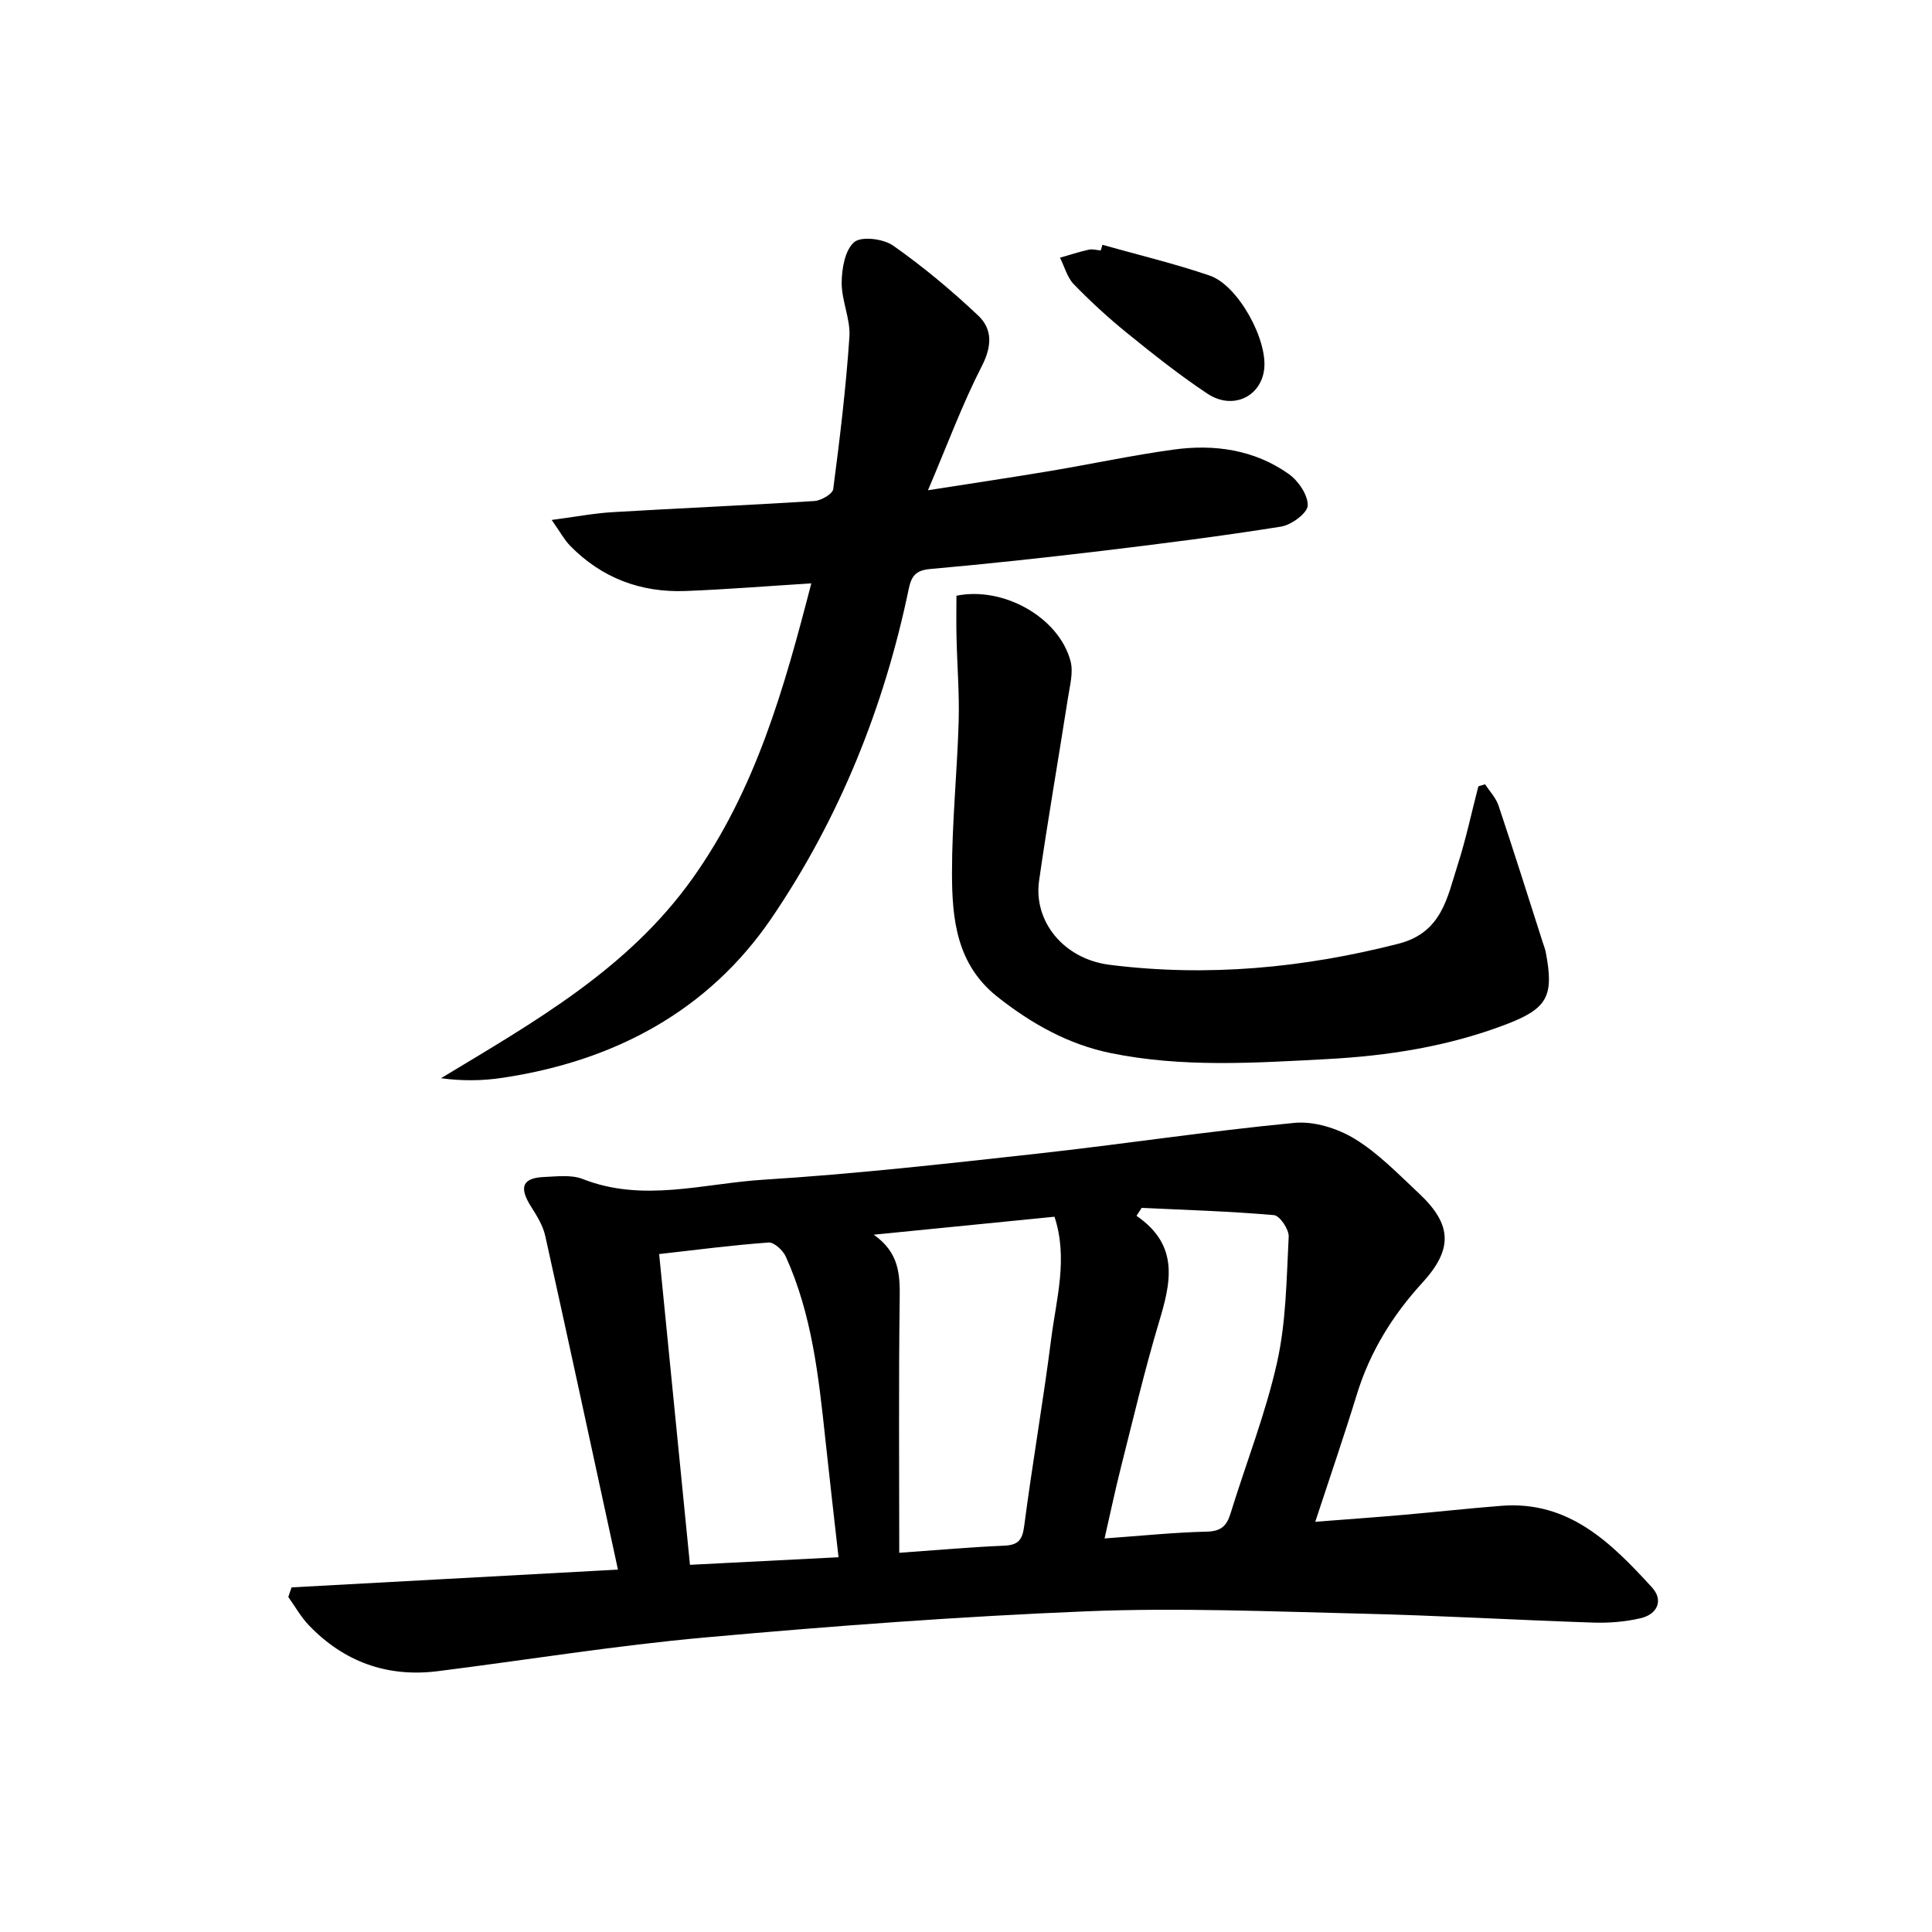
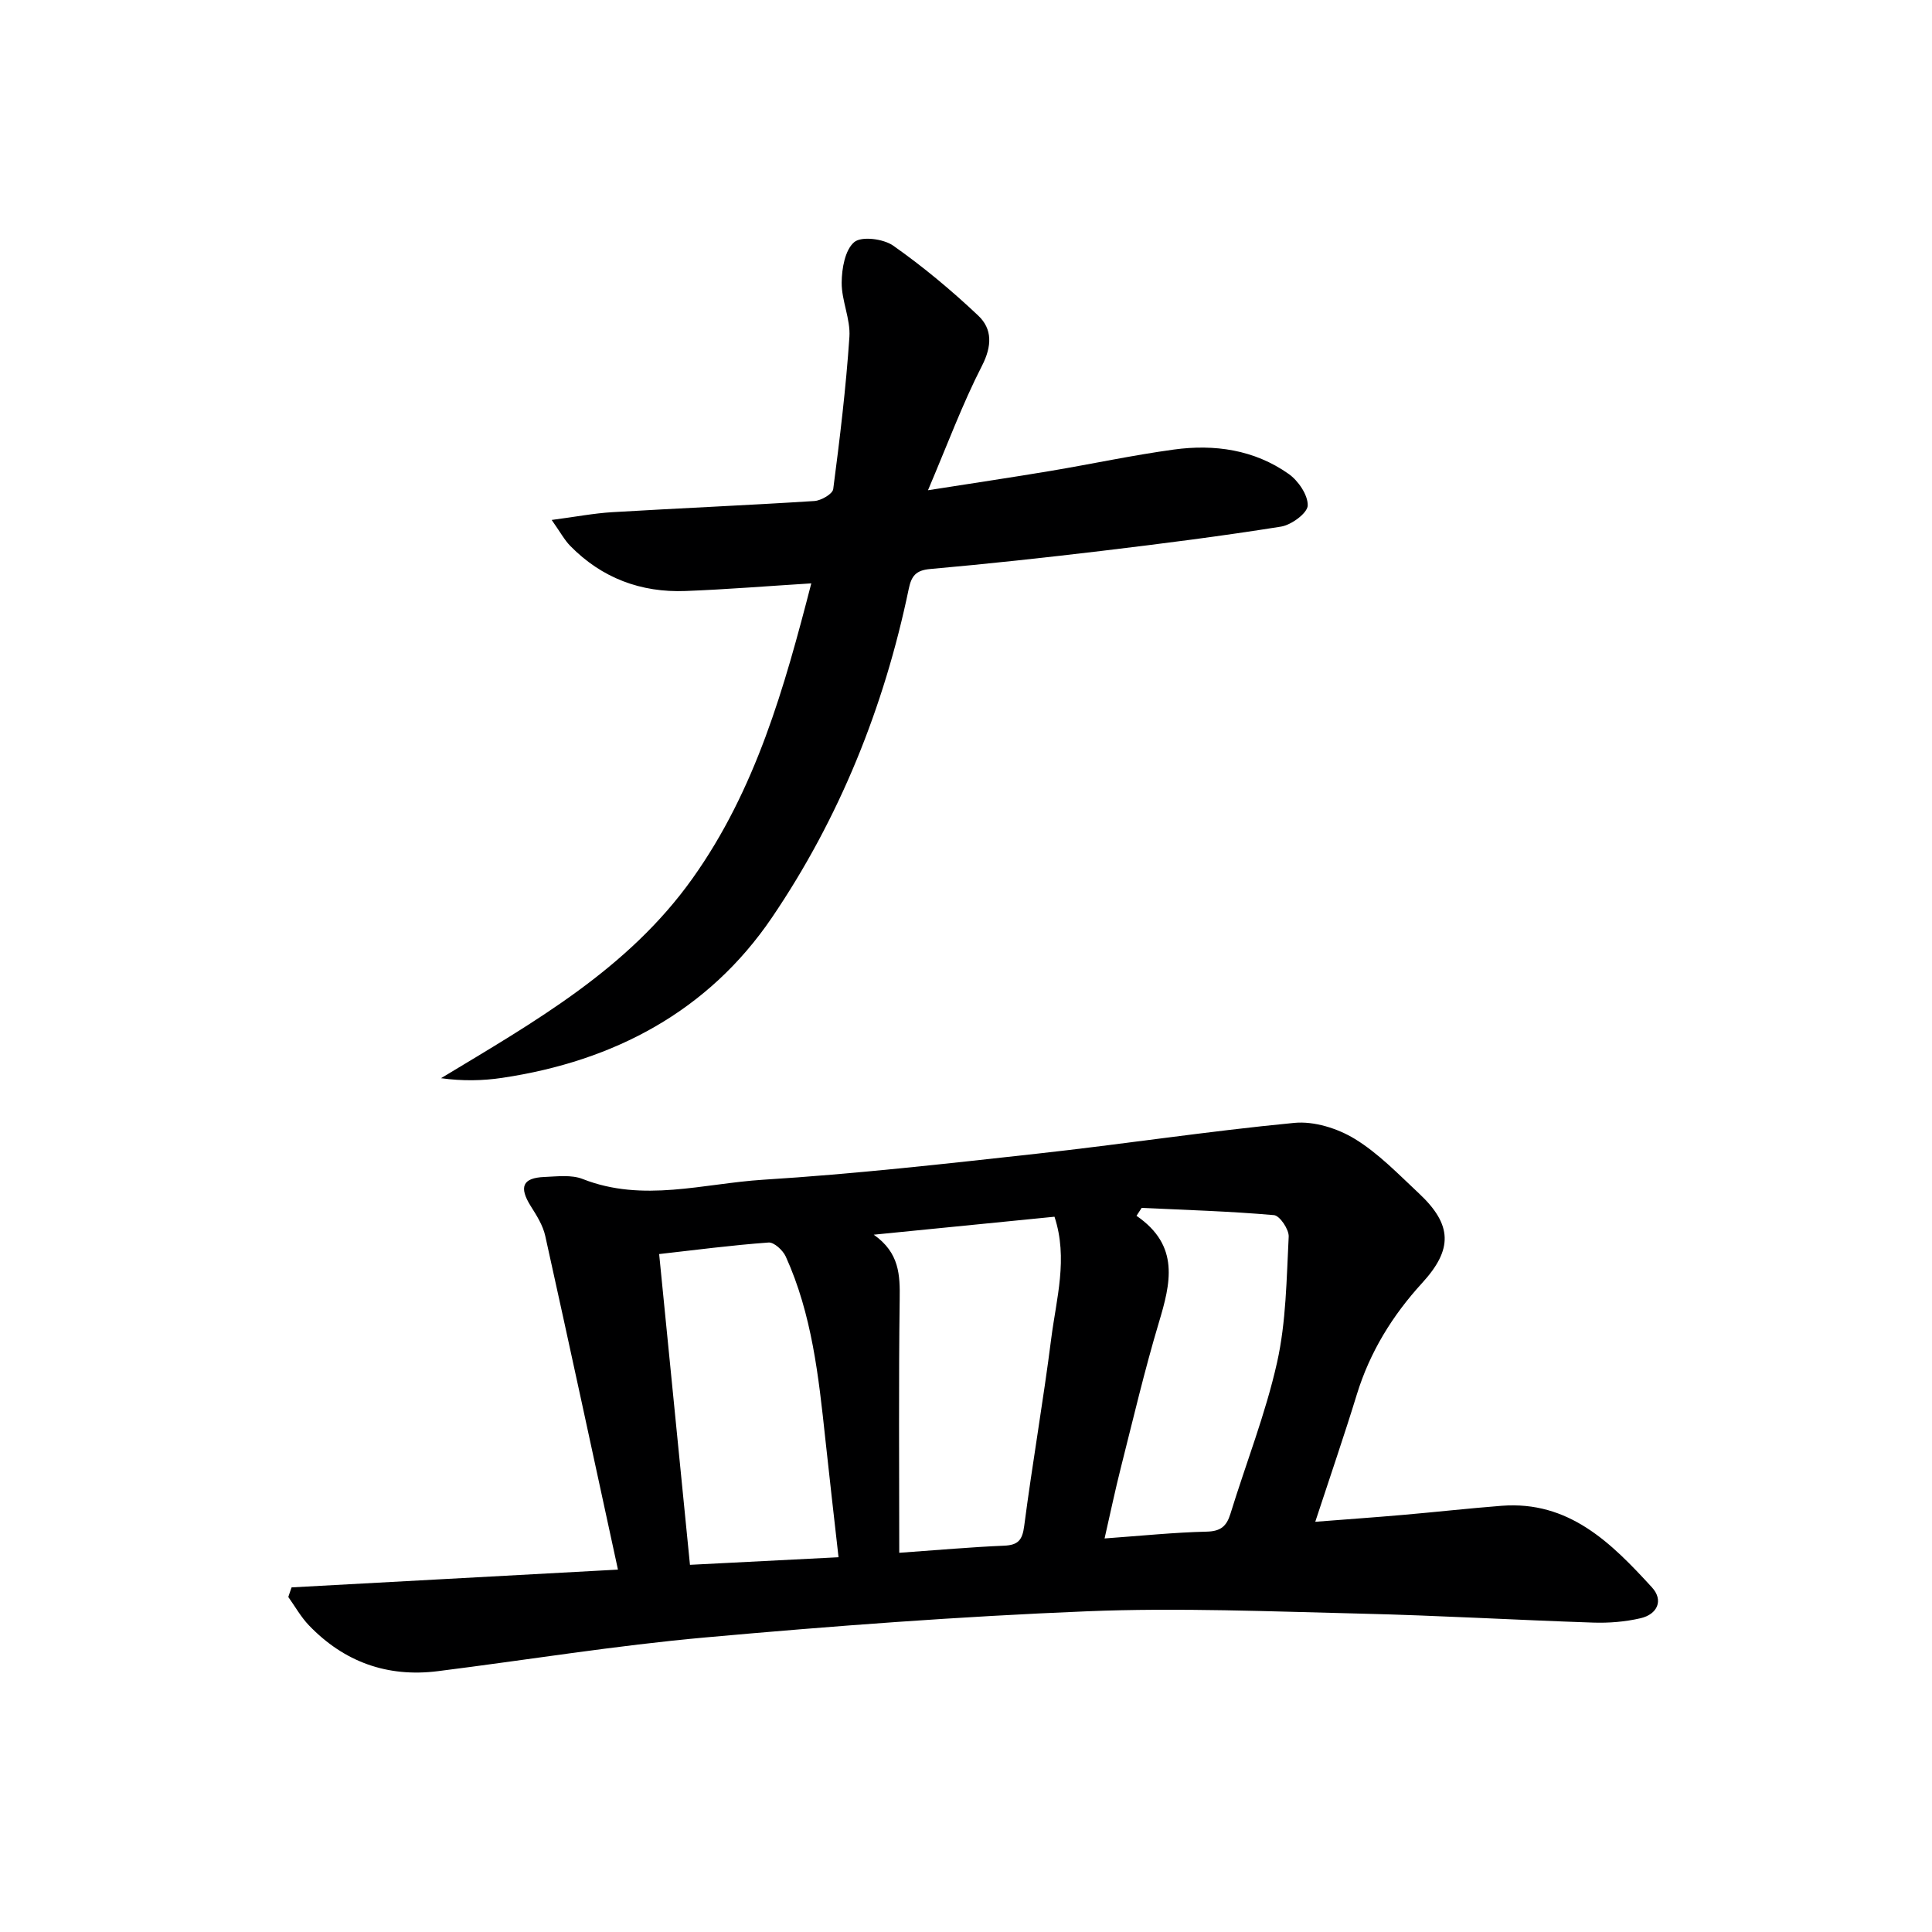
<svg xmlns="http://www.w3.org/2000/svg" enable-background="new 0 0 400 400" viewBox="0 0 400 400">
  <g fill="#000001">
    <path d="m60.37 328.65c22.3-1.22 44.61-2.43 67.57-3.68-5.06-23.31-9.98-46.22-15.05-69.08-.48-2.18-1.78-4.24-3-6.17-2.48-3.95-1.72-5.86 2.82-6.04 2.65-.11 5.59-.5 7.93.42 12.48 4.92 24.98.93 37.37.15 18.9-1.18 37.75-3.3 56.58-5.38 17.82-1.96 35.55-4.68 53.39-6.39 4.07-.39 8.93 1.13 12.49 3.3 4.91 2.99 9.04 7.31 13.3 11.29 6.97 6.53 7.03 11.61.66 18.57-6.14 6.71-10.81 14.28-13.51 23.06-2.63 8.57-5.55 17.04-8.61 26.37 6.5-.51 12.35-.92 18.2-1.43 6.79-.59 13.56-1.35 20.35-1.88 13.98-1.09 22.76 7.71 31.15 16.88 2.46 2.68 1.15 5.59-2.36 6.4-3.18.74-6.55 1.01-9.82.9-15.96-.53-31.91-1.47-47.87-1.85-18.96-.45-37.97-1.26-56.9-.49-26.39 1.07-52.77 3.05-79.08 5.42-18.51 1.66-36.9 4.66-55.35 6.98-10.44 1.31-19.39-1.91-26.67-9.49-1.66-1.73-2.86-3.9-4.27-5.87.21-.67.45-1.33.68-1.99zm120.53-73.02c5.35 3.76 5.44 8.38 5.37 13.4-.23 17.23-.09 34.47-.09 52.46 8.19-.58 14.93-1.19 21.67-1.47 2.92-.12 3.82-1.13 4.2-4.08 1.69-12.97 3.95-25.86 5.6-38.84 1.05-8.24 3.52-16.54.67-25.19-12.13 1.21-24.14 2.4-37.42 3.72zm-44.43 4.01c2.14 21.61 4.24 42.81 6.38 64.34 10.31-.53 20.46-1.04 30.76-1.57-.98-8.75-1.9-16.64-2.74-24.53-1.38-12.88-2.76-25.76-8.19-37.73-.59-1.29-2.42-2.99-3.56-2.9-7.57.55-15.11 1.54-22.65 2.39zm99.9-9.56c-.36.55-.71 1.1-1.07 1.64 9.03 6.2 7.07 13.97 4.61 22.17-2.94 9.83-5.29 19.85-7.81 29.81-1.2 4.73-2.2 9.51-3.41 14.82 7.63-.55 14.38-1.25 21.14-1.41 2.89-.07 4.11-1.1 4.91-3.67 3.22-10.46 7.28-20.72 9.66-31.35 1.89-8.45 1.96-17.34 2.41-26.05.08-1.5-1.85-4.35-3.04-4.46-9.12-.8-18.27-1.07-27.4-1.5z" />
    <path d="m192.13 101.5c9.73-1.53 17.56-2.69 25.37-4 8.51-1.43 16.96-3.25 25.5-4.42 8.44-1.16 16.69.02 23.8 5.04 1.99 1.4 4.01 4.36 3.95 6.54-.05 1.57-3.38 4.03-5.53 4.37-12.28 1.96-24.63 3.53-36.99 5.01-11.87 1.42-23.76 2.71-35.67 3.77-2.94.26-3.86 1.45-4.41 4.09-5.09 24.5-14.35 47.49-28.34 68.09-13.16 19.37-32.69 29.71-55.78 33.16-4.12.62-8.31.69-12.72.08 19.33-11.68 38.68-22.56 52.06-41.35 13.13-18.43 19.03-39.54 24.6-61.1-8.9.55-17.45 1.25-26.02 1.58-9.25.36-17.34-2.67-23.88-9.33-1.21-1.24-2.06-2.84-3.85-5.38 4.9-.64 8.71-1.38 12.56-1.61 13.94-.83 27.9-1.42 41.83-2.31 1.4-.09 3.77-1.46 3.9-2.47 1.37-10.47 2.64-20.97 3.35-31.5.25-3.69-1.63-7.5-1.6-11.25.02-2.91.69-6.78 2.61-8.39 1.51-1.26 6.04-.68 8.06.74 6.2 4.36 12.07 9.26 17.59 14.47 2.96 2.79 2.88 6.32.78 10.42-4.04 7.88-7.12 16.23-11.17 25.75z" />
-     <path d="m198.02 123.34c9.78-1.99 21.24 4.53 23.62 13.53.63 2.37-.16 5.17-.55 7.74-1.96 12.59-4.16 25.14-5.96 37.74-1.19 8.3 4.98 16.2 14.65 17.41 20.22 2.53 40.03.67 59.75-4.37 9.02-2.31 10.1-9.59 12.28-16.37 1.71-5.32 2.86-10.81 4.27-16.22.47-.14.93-.28 1.4-.42.95 1.47 2.25 2.82 2.78 4.42 3.16 9.44 6.15 18.94 9.19 28.43.2.63.46 1.25.58 1.9 1.75 9.16.39 11.69-8.38 15.02-11.91 4.52-24.3 6.46-36.99 7.13-14.95.79-29.9 1.78-44.7-1.25-8.76-1.79-16.39-6.07-23.44-11.64-8.5-6.72-9.41-16.12-9.42-25.62-.01-10.45 1.07-20.9 1.38-31.36.17-5.78-.31-11.57-.44-17.35-.08-2.83-.02-5.64-.02-8.72z" />
-     <path d="m228.24 50.68c7.42 2.1 14.94 3.89 22.22 6.38 5.91 2.02 12.08 13.38 11.26 19.51-.75 5.64-6.58 8.36-11.73 4.94-5.79-3.84-11.26-8.2-16.67-12.58-3.86-3.13-7.55-6.52-11.01-10.09-1.37-1.42-1.92-3.64-2.85-5.49 1.99-.57 3.96-1.21 5.97-1.66.77-.17 1.65.1 2.47.16.13-.39.24-.78.34-1.17z" />
  </g>
</svg>